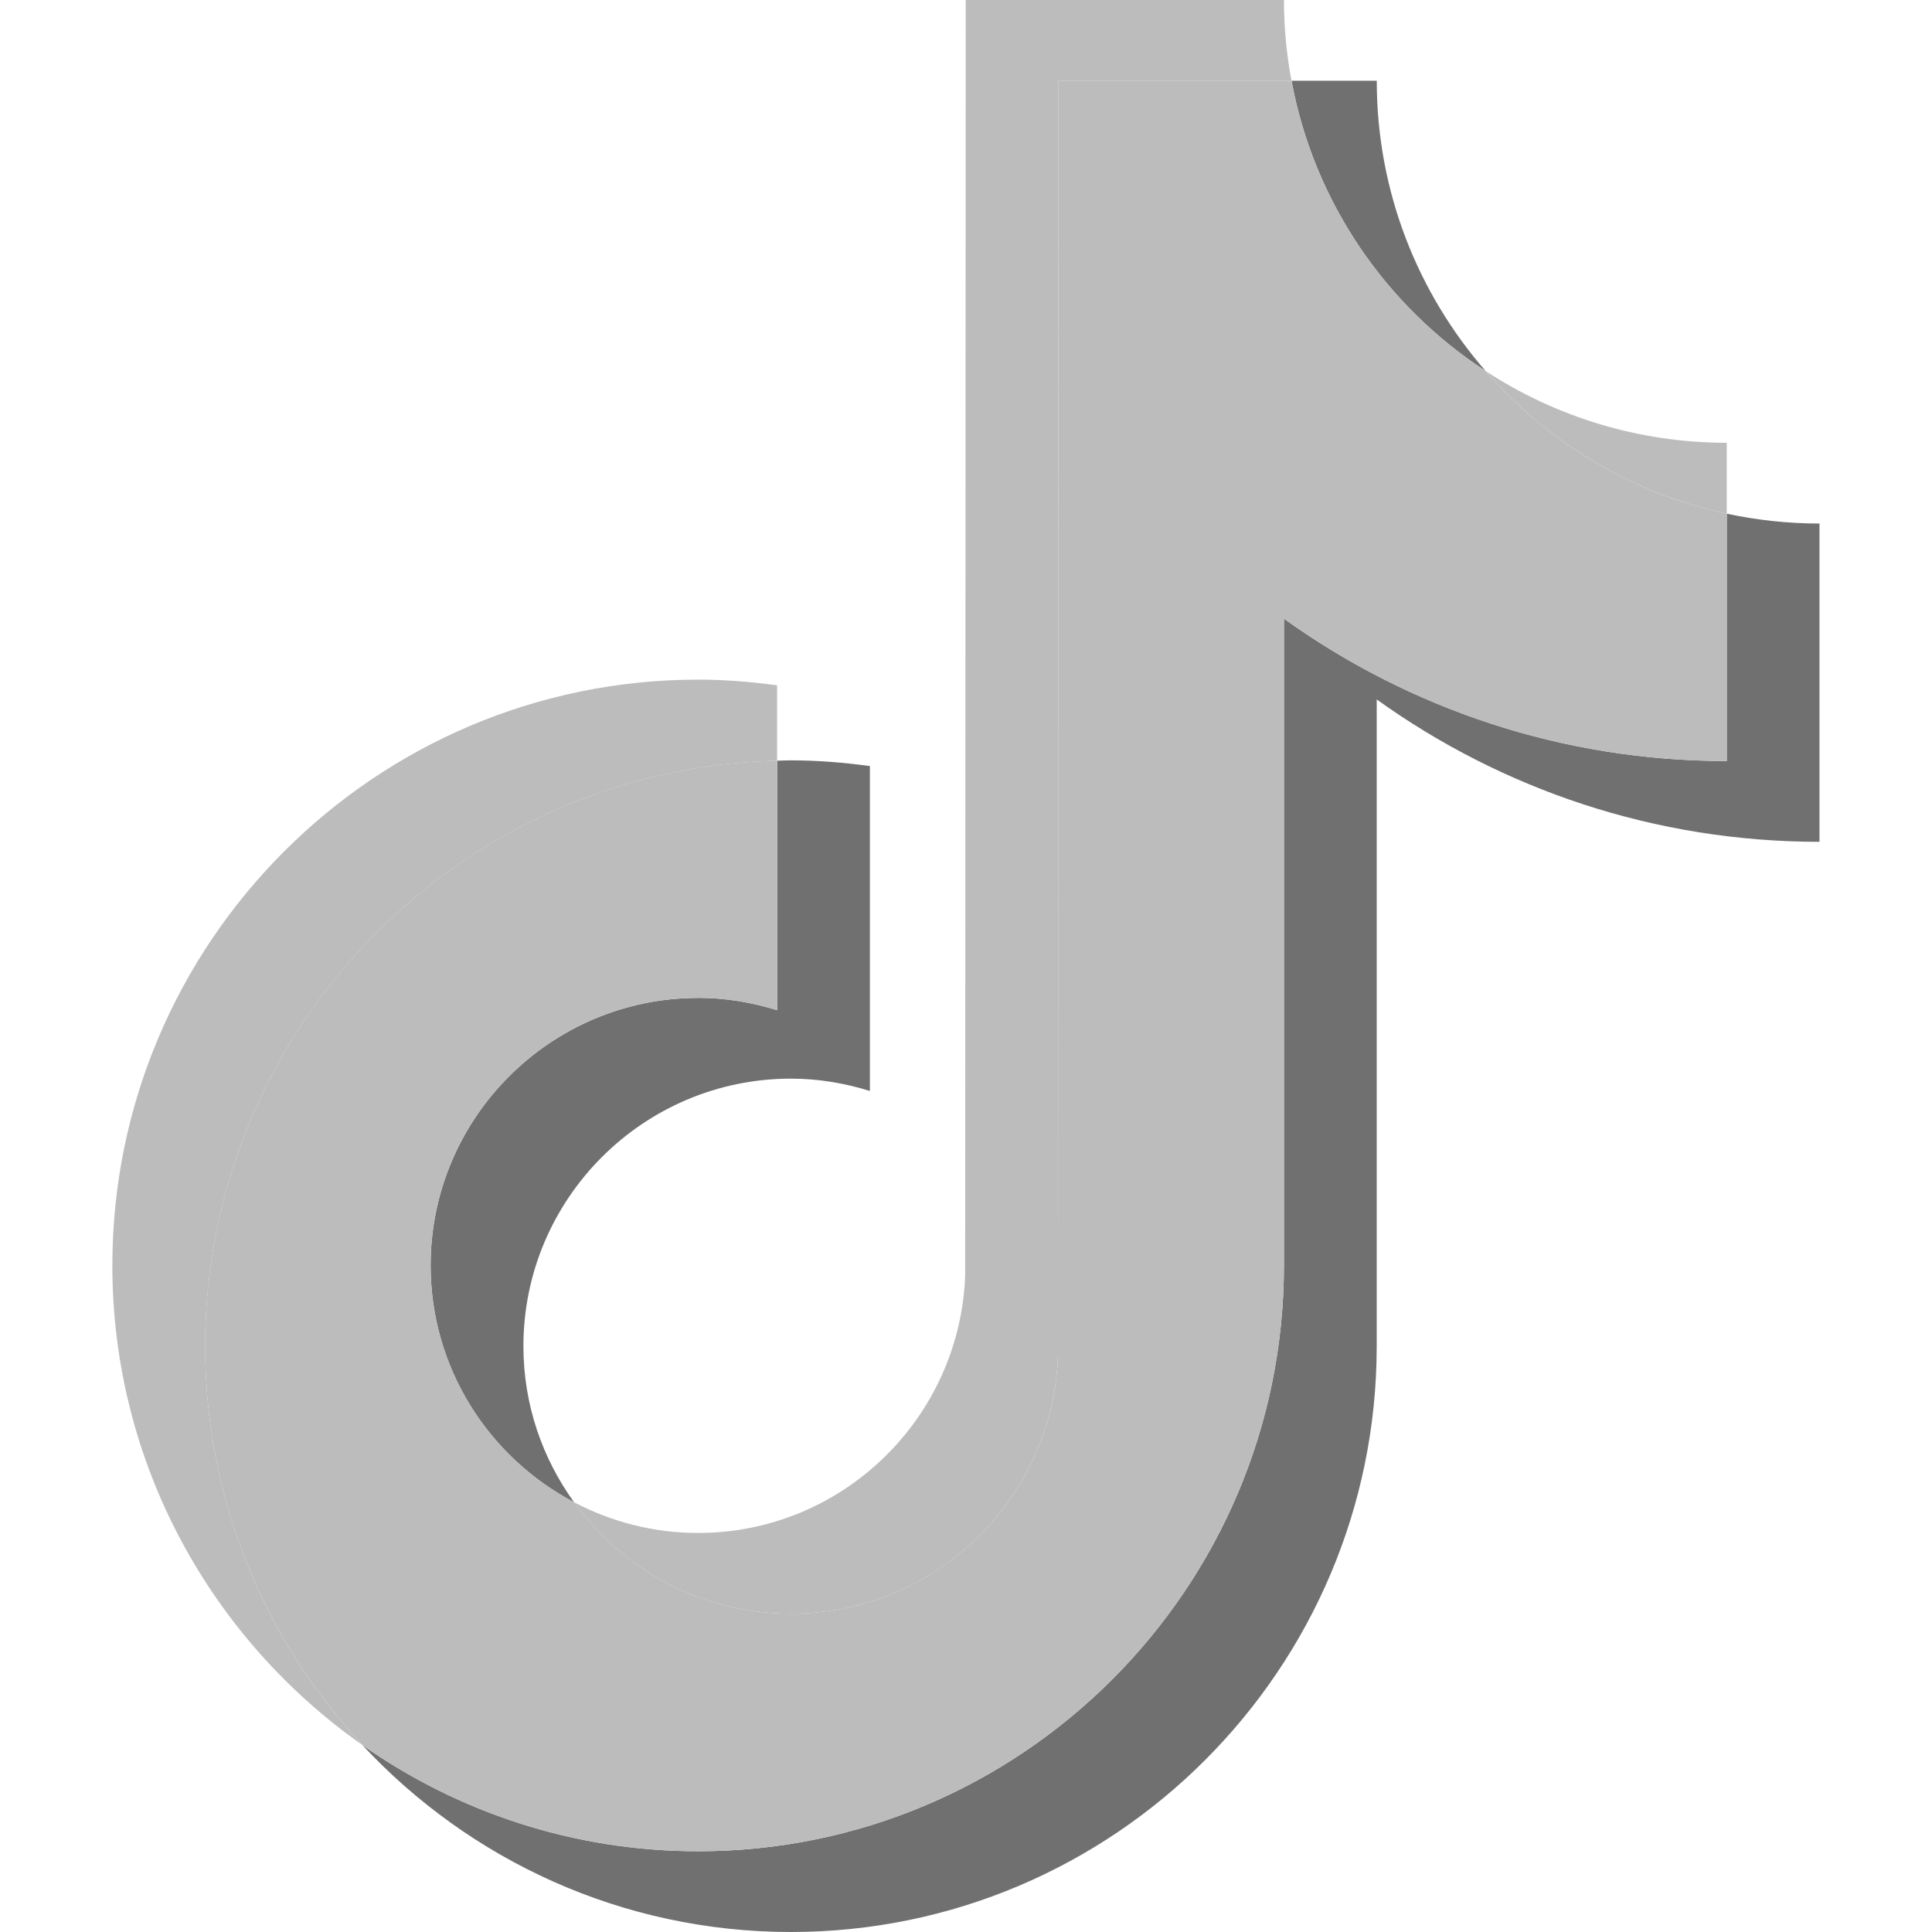
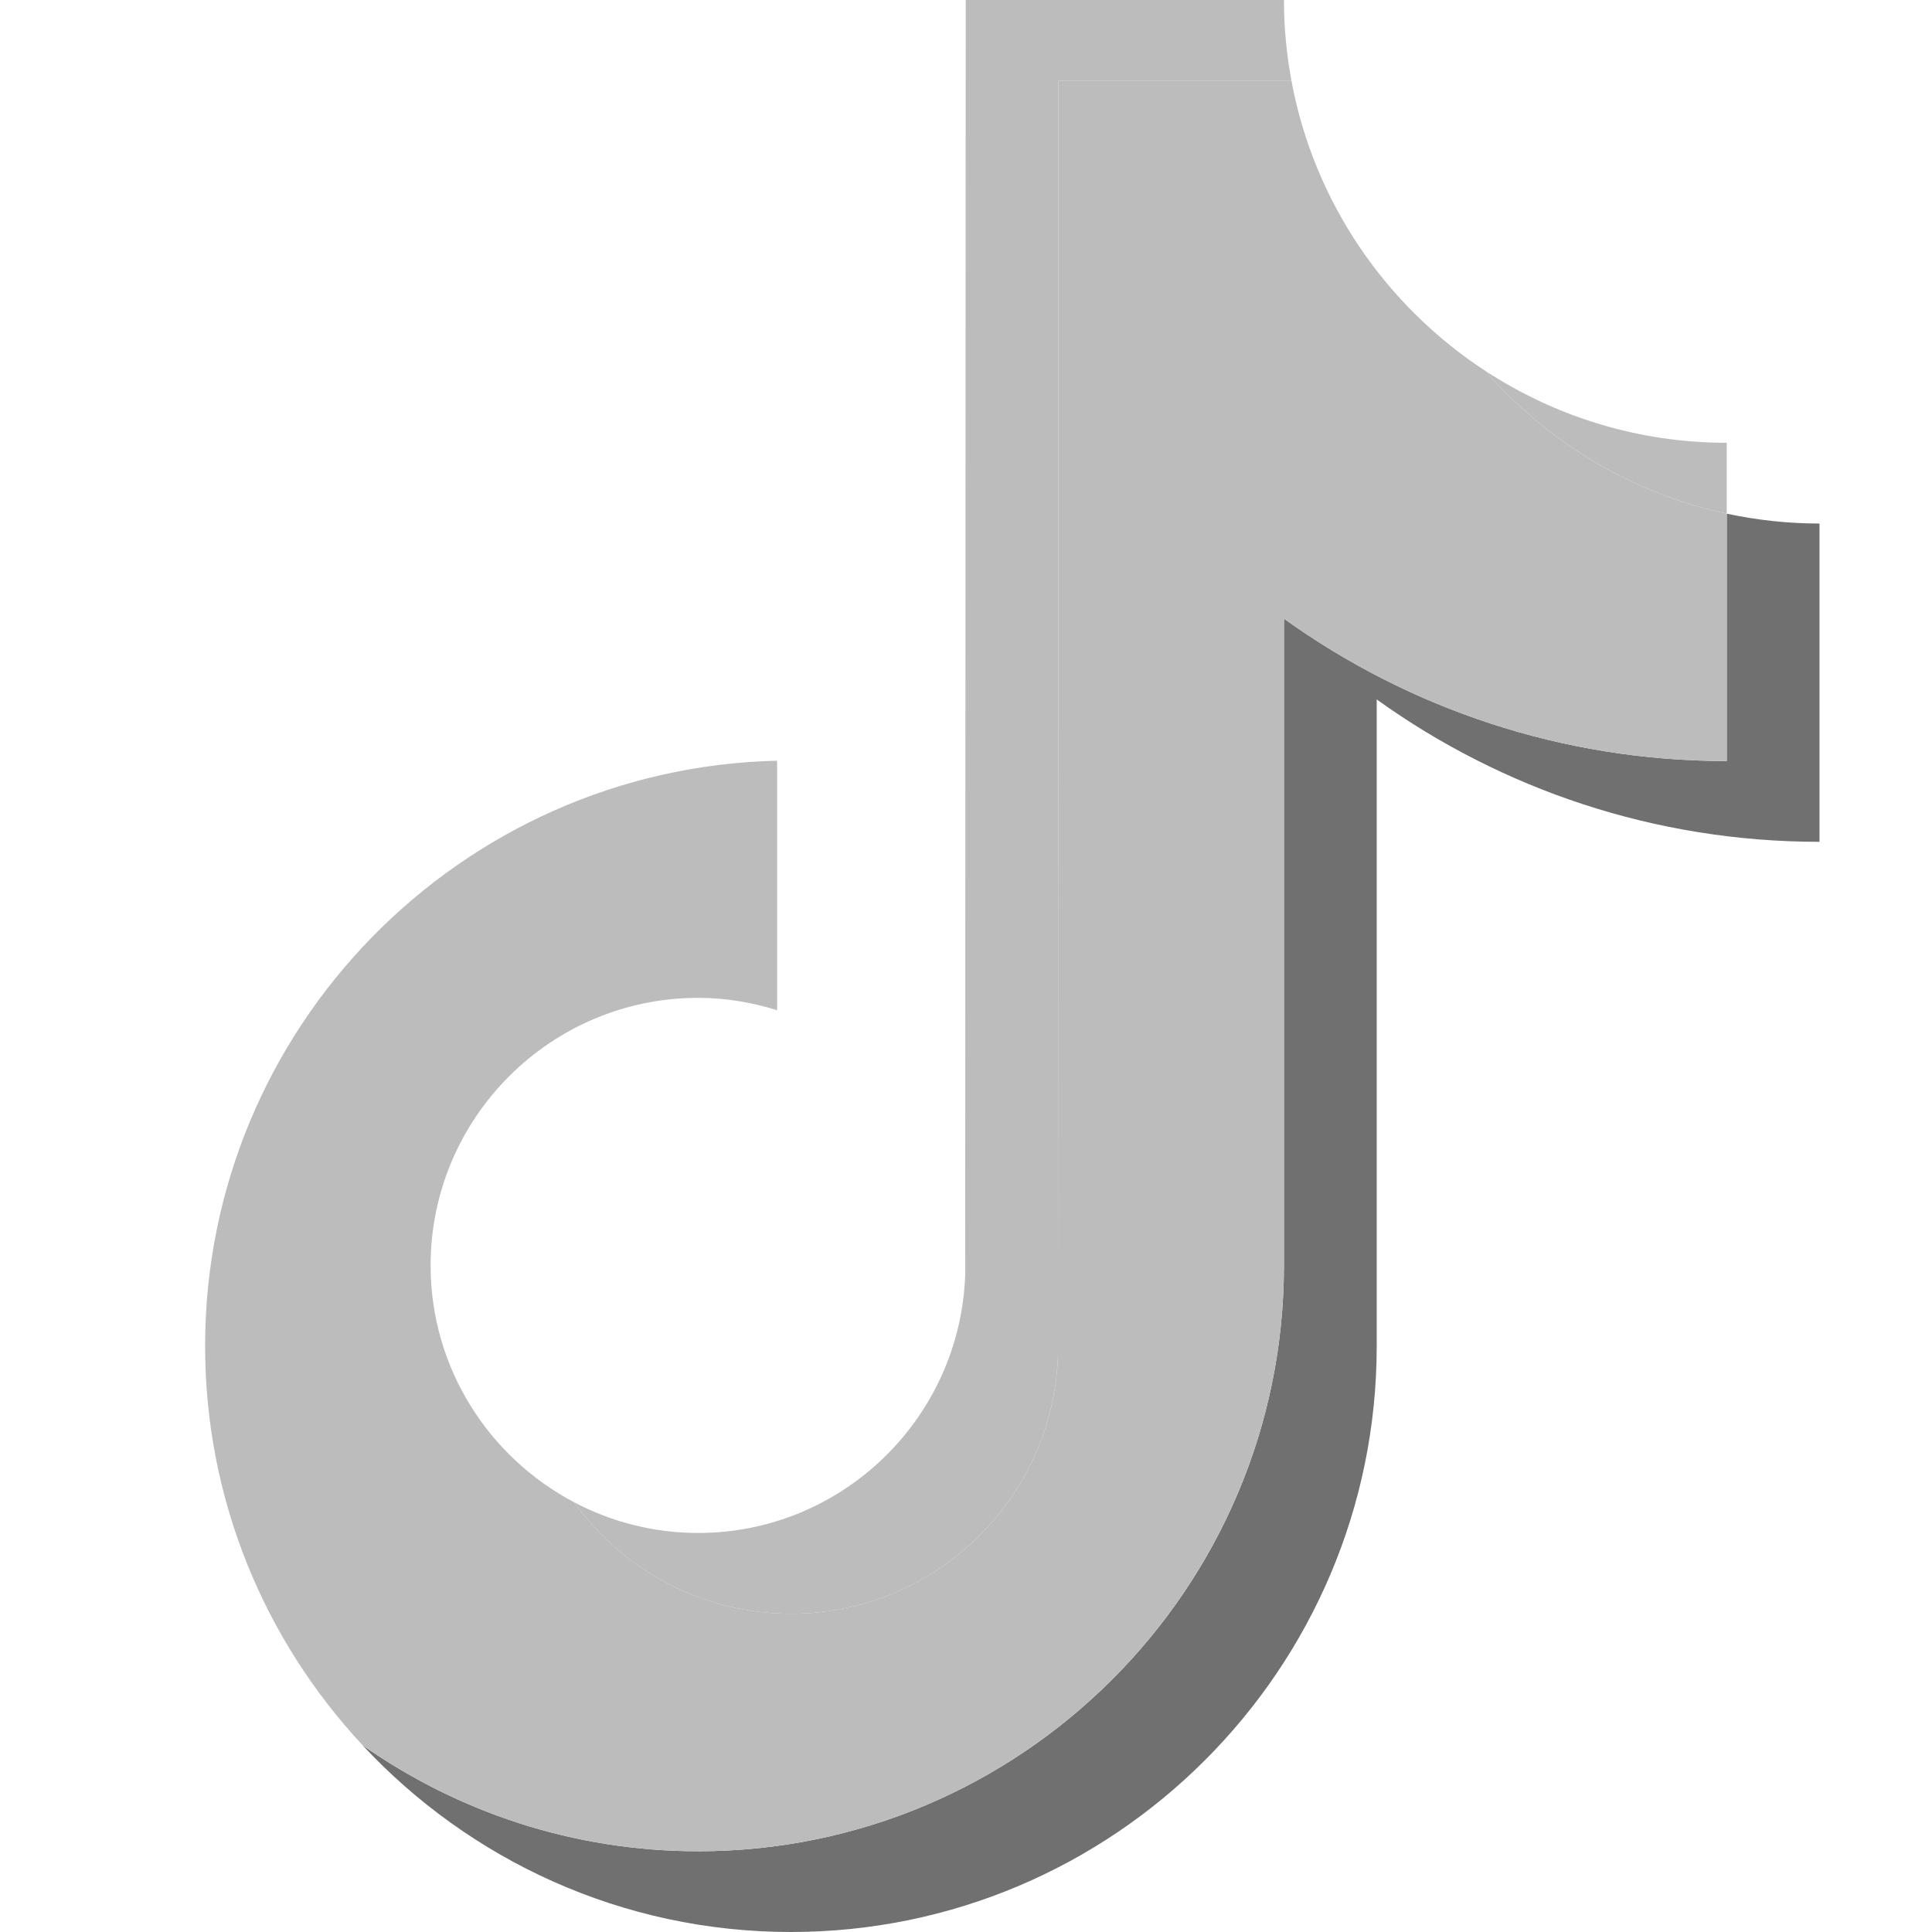
<svg xmlns="http://www.w3.org/2000/svg" width="320" zoomAndPan="magnify" viewBox="0 0 240 240" height="320" preserveAspectRatio="xMidYMid meet" version="1.0">
  <defs>
    <clipPath id="0d9d4d9884">
      <path d="M 13.602 84 L 97 84 L 97 217 L 13.602 217 Z M 13.602 84 " clip-rule="nonzero" />
    </clipPath>
    <clipPath id="5df2179b34">
      <path d="M 45 63 L 226.602 63 L 226.602 240 L 45 240 Z M 45 63 " clip-rule="nonzero" />
    </clipPath>
  </defs>
  <g clip-path="url(#0d9d4d9884)">
-     <path fill="#bcbcbc" d="M 96.535 94.504 L 96.535 85.137 C 93.32 84.695 90.059 84.426 86.727 84.426 C 46.605 84.426 13.957 117.07 13.957 157.199 C 13.957 181.824 26.258 203.609 45.027 216.781 C 32.914 203.777 25.484 186.363 25.484 167.23 C 25.484 127.68 57.207 95.422 96.539 94.504 Z M 96.535 94.504 " fill-opacity="1" fill-rule="nonzero" />
-   </g>
+     </g>
  <path fill="#bcbcbc" d="M 98.25 200.465 C 116.152 200.465 130.758 186.223 131.422 168.48 L 131.488 10.035 L 160.43 10.035 C 159.828 6.777 159.496 3.43 159.496 0 L 119.965 0 L 119.898 158.445 C 119.234 176.188 104.633 190.43 86.727 190.43 C 81.164 190.43 75.922 189.039 71.312 186.613 C 77.348 194.988 87.16 200.465 98.25 200.465 Z M 98.25 200.465 " fill-opacity="1" fill-rule="nonzero" />
  <path fill="#bcbcbc" d="M 214.504 63.812 L 214.504 55.004 C 203.461 55.004 193.176 51.723 184.547 46.094 C 192.23 54.914 202.66 61.277 214.504 63.812 Z M 214.504 63.812 " fill-opacity="1" fill-rule="nonzero" />
-   <path fill="#707070" d="M 184.555 46.094 C 176.137 36.434 171.027 23.82 171.027 10.031 L 160.438 10.031 C 163.223 25.09 172.164 38.016 184.555 46.094 Z M 184.555 46.094 " fill-opacity="1" fill-rule="nonzero" />
-   <path fill="#707070" d="M 86.727 123.965 C 68.402 123.965 53.492 138.875 53.492 157.199 C 53.492 169.965 60.734 181.051 71.312 186.613 C 67.367 181.148 65.02 174.465 65.02 167.23 C 65.02 148.906 79.93 133.992 98.258 133.992 C 101.676 133.992 104.957 134.559 108.062 135.527 L 108.062 95.164 C 104.848 94.727 101.586 94.453 98.258 94.453 C 97.68 94.453 97.113 94.484 96.539 94.496 L 96.539 125.492 C 93.434 124.523 90.152 123.957 86.734 123.957 Z M 86.727 123.965 " fill-opacity="1" fill-rule="nonzero" />
  <g clip-path="url(#5df2179b34)">
    <path fill="#707070" d="M 214.504 63.812 L 214.504 94.539 C 194.004 94.539 175.004 87.984 159.496 76.852 L 159.496 157.199 C 159.496 197.332 126.852 229.969 86.727 229.969 C 71.219 229.969 56.844 225.082 45.02 216.781 C 58.312 231.055 77.254 240 98.25 240 C 138.379 240 171.02 207.352 171.02 167.23 L 171.02 86.887 C 186.527 98.02 205.527 104.574 226.023 104.574 L 226.023 65.035 C 222.07 65.035 218.219 64.605 214.504 63.812 Z M 214.504 63.812 " fill-opacity="1" fill-rule="nonzero" />
  </g>
  <path fill="#bcbcbc" d="M 159.496 157.199 L 159.496 76.852 C 175.004 87.984 194.004 94.539 214.504 94.539 L 214.504 63.812 C 202.66 61.277 192.23 54.922 184.547 46.094 C 172.156 38.016 163.219 25.098 160.43 10.031 L 131.488 10.031 L 131.422 168.477 C 130.758 186.219 116.152 200.461 98.25 200.461 C 87.16 200.461 77.348 194.98 71.312 186.609 C 60.734 181.039 53.492 169.949 53.492 157.195 C 53.492 138.871 68.402 123.957 86.727 123.957 C 90.148 123.957 93.43 124.523 96.535 125.492 L 96.535 94.496 C 57.199 95.418 25.48 127.672 25.48 167.223 C 25.48 186.355 32.91 203.773 45.02 216.773 C 56.84 225.07 71.219 229.965 86.727 229.965 C 126.852 229.965 159.496 197.316 159.496 157.195 Z M 159.496 157.199 " fill-opacity="1" fill-rule="nonzero" />
</svg>